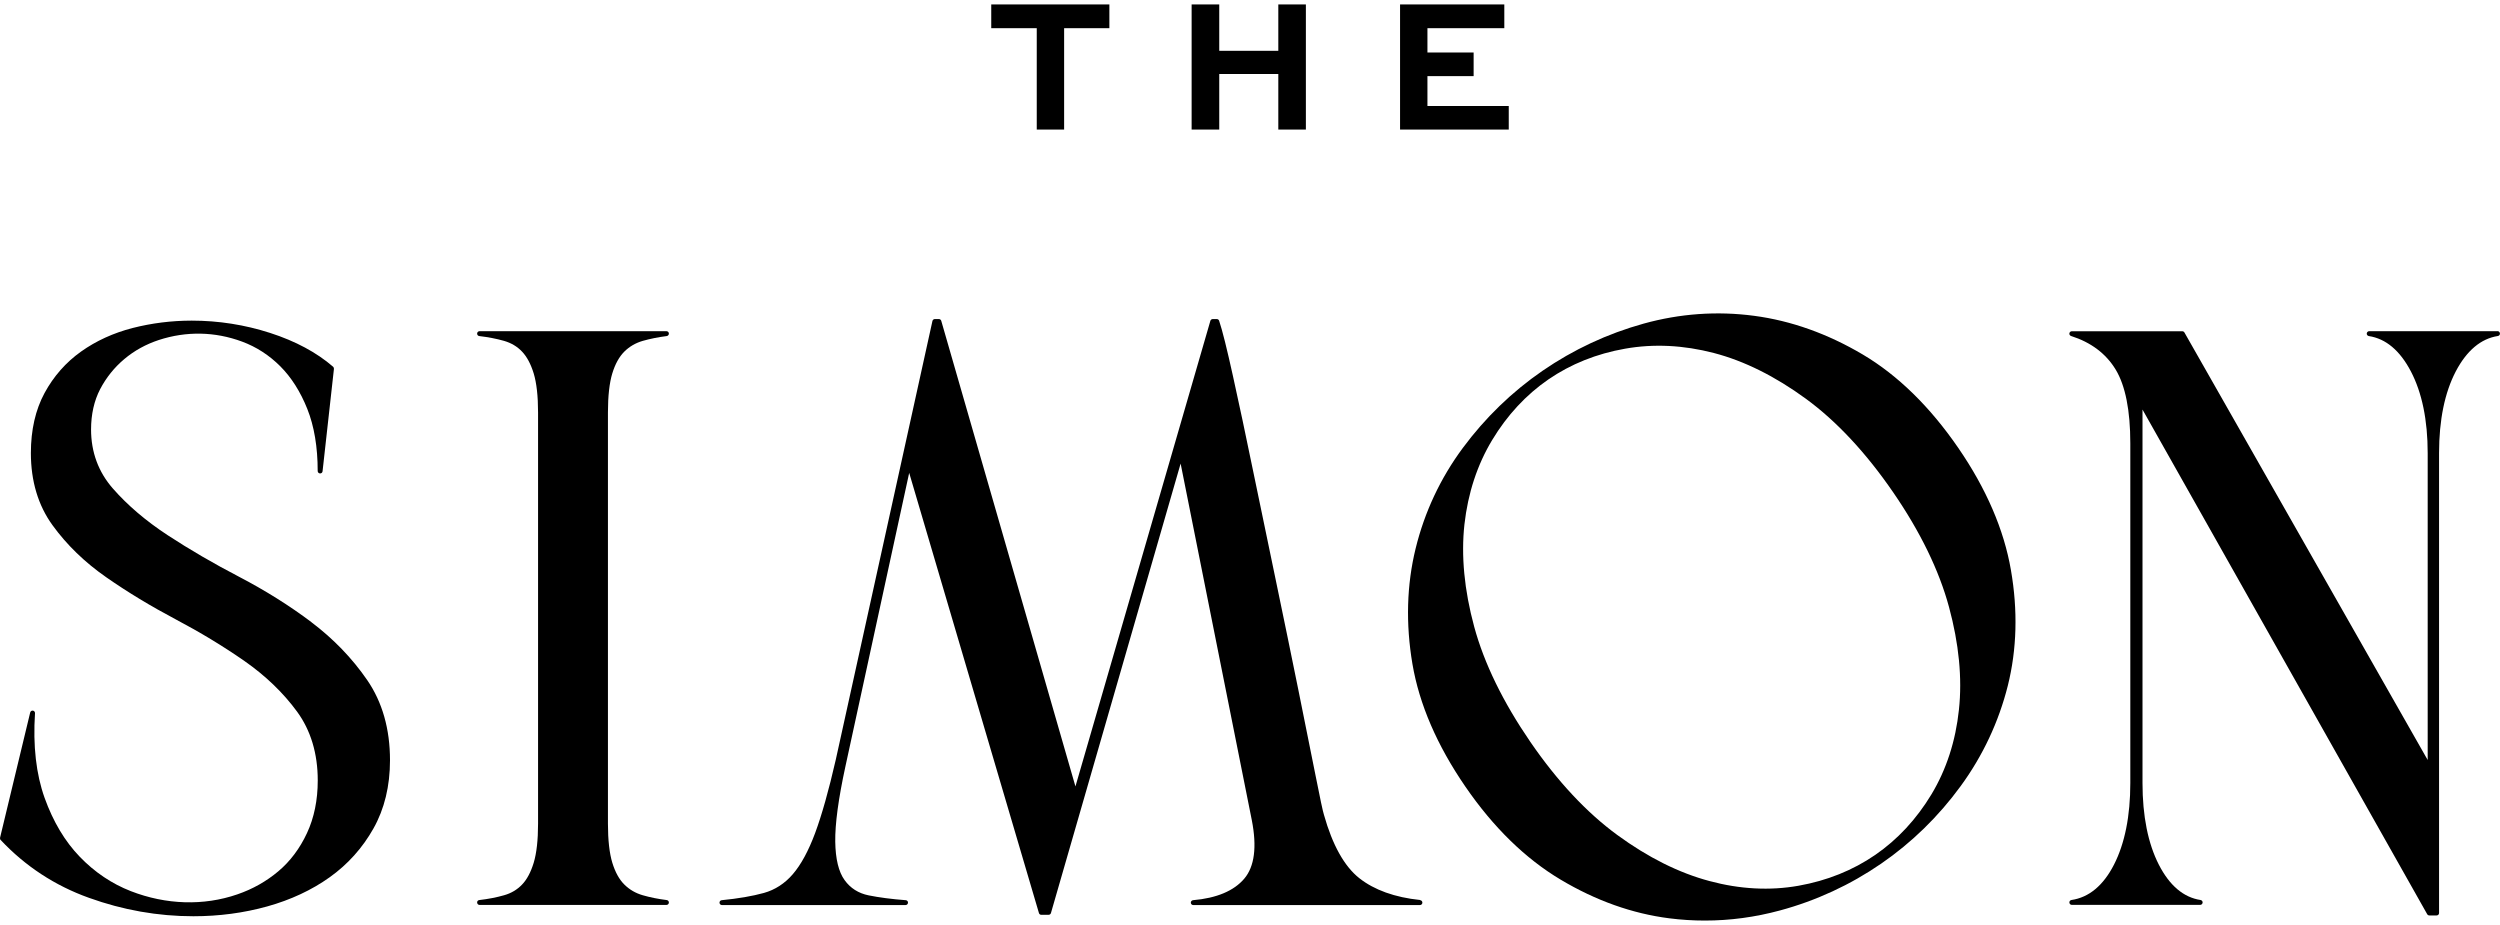
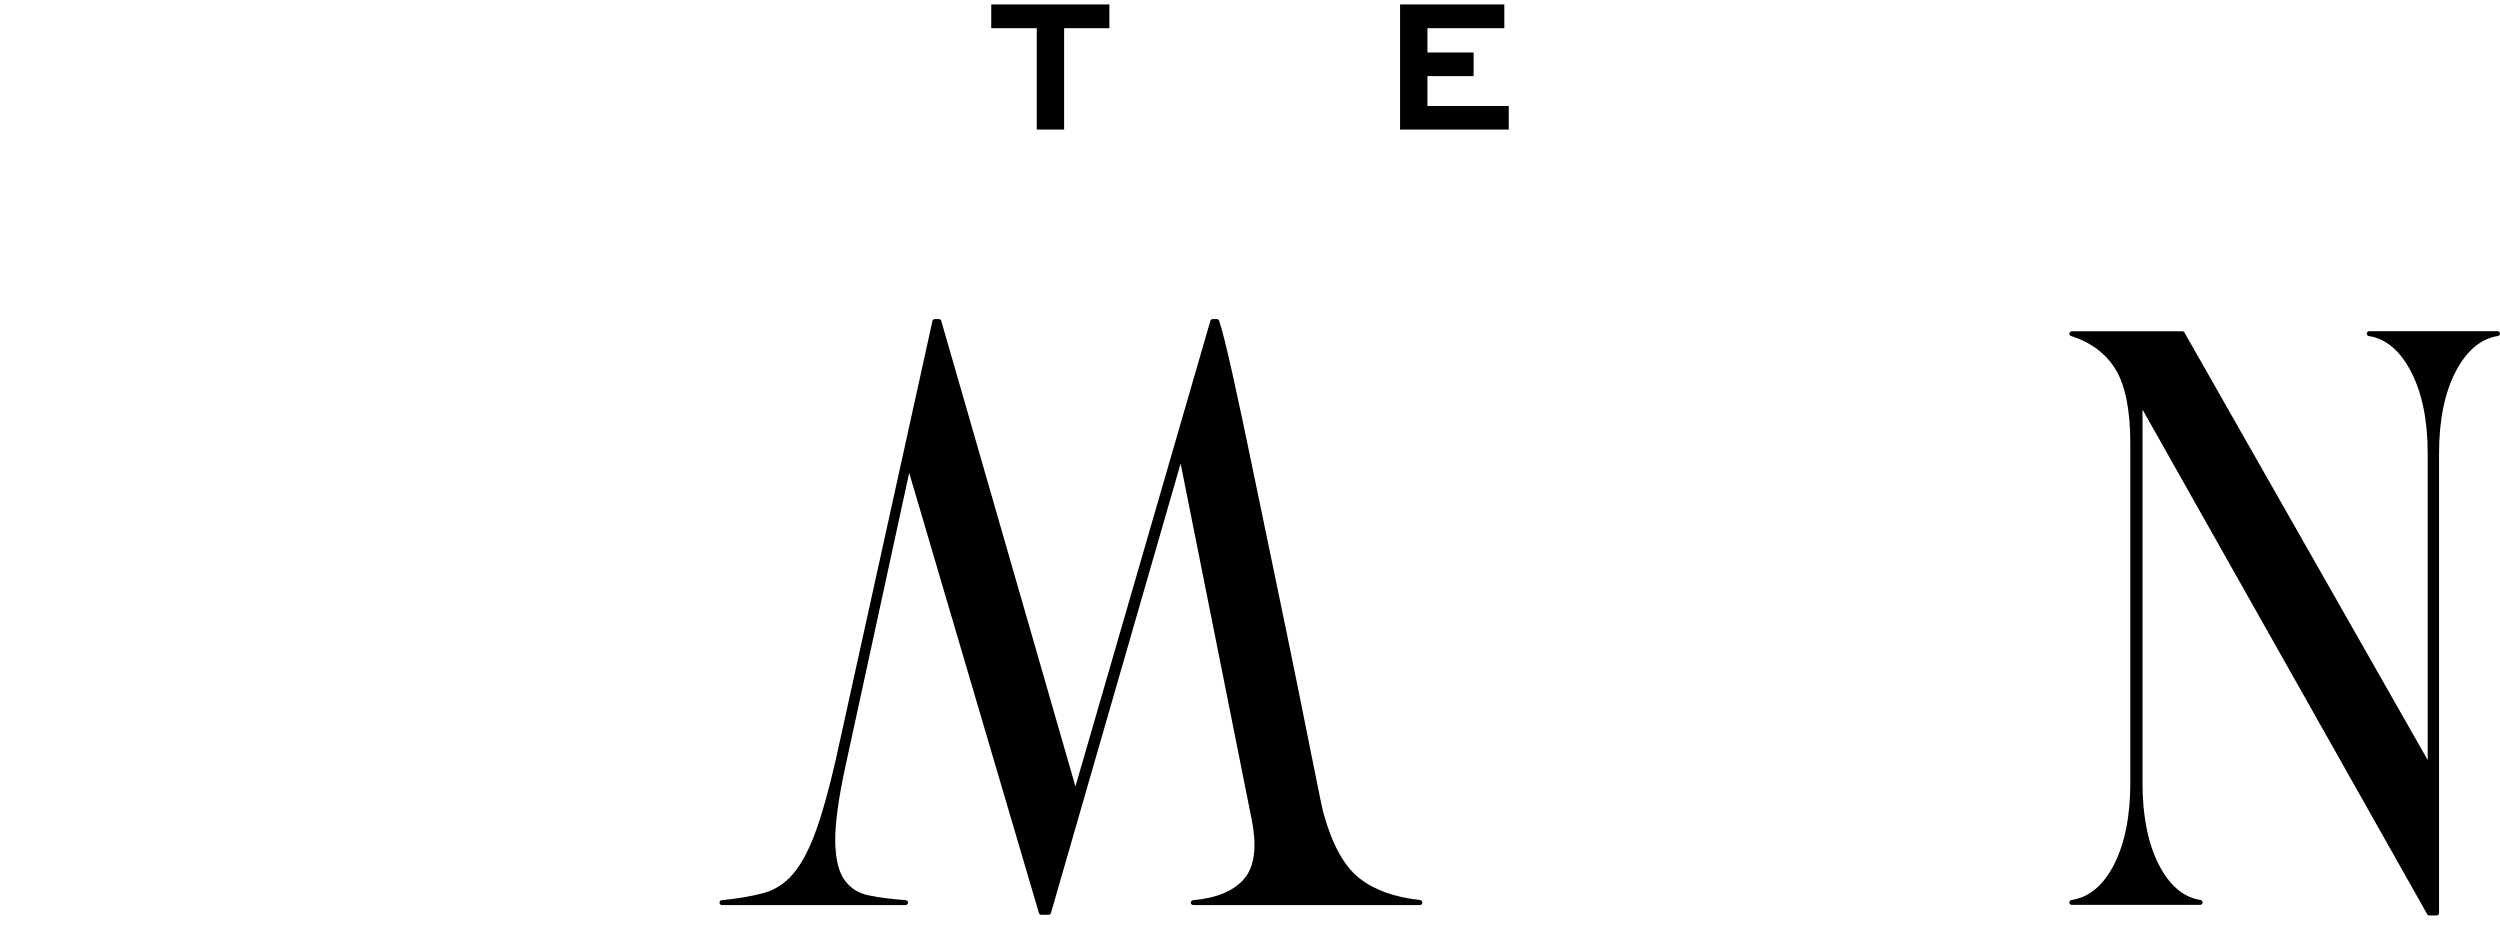
<svg xmlns="http://www.w3.org/2000/svg" id="Layer_1" data-name="Layer 1" viewBox="0 0 400 148">
  <g>
-     <path d="M49.84,99.55c-3.51-2.64-7.4-5.08-11.56-7.25-4.13-2.15-7.99-4.4-11.47-6.68-3.46-2.27-6.41-4.78-8.76-7.47-2.31-2.64-3.48-5.82-3.48-9.43,0-2.43.49-4.6,1.45-6.45.97-1.85,2.27-3.48,3.87-4.82,1.6-1.35,3.46-2.37,5.52-3.05,4.41-1.44,9-1.35,13.33.26,2.27.84,4.33,2.17,6.1,3.94,1.77,1.77,3.23,4.07,4.33,6.83,1.1,2.76,1.66,6.1,1.66,9.93,0,.21.16.38.37.39.22.01.39-.14.41-.35l1.82-16.38c.01-.13-.04-.25-.13-.34-2.63-2.28-6.02-4.1-10.08-5.41-4.05-1.31-8.27-1.97-12.54-1.97-3.23,0-6.41.4-9.46,1.18-3.07.79-5.85,2.06-8.25,3.77-2.42,1.72-4.39,3.95-5.84,6.63-1.46,2.69-2.19,5.93-2.19,9.61,0,4.48,1.16,8.37,3.46,11.54,2.27,3.14,5.17,5.95,8.61,8.34,3.4,2.37,7.14,4.63,11.09,6.72,3.9,2.06,7.61,4.3,11.01,6.67,3.37,2.35,6.21,5.08,8.42,8.1,2.19,3,3.31,6.7,3.31,11.02,0,3.13-.58,5.96-1.72,8.41-1.14,2.45-2.68,4.51-4.58,6.11-1.91,1.61-4.12,2.86-6.57,3.7-5.39,1.86-11.4,1.67-17.02-.51-3.06-1.19-5.81-3.04-8.18-5.5-2.38-2.46-4.27-5.63-5.63-9.42-1.36-3.79-1.88-8.35-1.54-13.56.01-.2-.13-.38-.33-.41-.21-.03-.39.1-.44.3L.01,134.03c-.03.13,0,.26.09.36,3.93,4.19,8.68,7.31,14.13,9.26,5.43,1.96,11.05,2.95,16.71,2.95,4.1,0,8.07-.53,11.81-1.57,3.76-1.05,7.13-2.62,10-4.67,2.89-2.06,5.25-4.69,7-7.8,1.76-3.12,2.65-6.8,2.65-10.92,0-5-1.23-9.31-3.65-12.83-2.4-3.49-5.4-6.6-8.93-9.26Z" />
-     <path d="M97.97,59.74c.45-1.49,1.1-2.66,1.92-3.48.81-.81,1.81-1.39,2.95-1.72,1.19-.34,2.49-.6,3.84-.77.2-.03.35-.21.34-.41-.01-.21-.18-.37-.39-.37h-29.9c-.21,0-.38.16-.39.37s.14.39.34.41c1.44.17,2.78.43,3.97.77,1.14.33,2.11.9,2.88,1.72.78.82,1.4,1.99,1.86,3.48.46,1.52.7,3.63.7,6.26v65.79c0,2.63-.24,4.74-.7,6.26-.46,1.5-1.08,2.67-1.86,3.48-.77.81-1.74,1.39-2.88,1.71-1.18.34-2.52.6-3.97.77-.21.02-.36.2-.34.41s.18.37.39.37h29.9c.21,0,.38-.16.39-.37.01-.21-.14-.39-.34-.41-1.37-.17-2.66-.43-3.84-.77-1.15-.33-2.14-.91-2.95-1.72-.82-.81-1.46-1.98-1.92-3.48-.46-1.51-.7-3.62-.7-6.26v-65.79c0-2.64.24-4.75.7-6.26Z" />
    <path d="M227.23,144c-4.06-.42-7.34-1.6-9.74-3.49-2.39-1.89-4.3-5.3-5.66-10.15-.17-.5-.62-2.63-1.35-6.32-.74-3.73-1.65-8.26-2.73-13.59-1.08-5.33-2.27-11.12-3.57-17.36-1.3-6.24-2.54-12.2-3.71-17.87-1.14-5.55-2.21-10.6-3.19-15.02-.97-4.39-1.69-7.3-2.22-8.88-.05-.16-.2-.27-.37-.27h-.65c-.17,0-.33.11-.38.28l-21.59,74.5-21.47-74.5c-.05-.17-.2-.28-.38-.28h-.65c-.18,0-.34.13-.38.31l-15.47,70.21c-1.12,4.89-2.23,8.83-3.3,11.72-1.06,2.85-2.26,5.06-3.57,6.58-1.28,1.49-2.84,2.5-4.62,3-1.84.51-4.11.9-6.76,1.16-.21.02-.36.2-.35.41.01.21.18.37.39.37h29.38c.21,0,.38-.17.39-.38s-.15-.39-.36-.4c-2.25-.17-4.24-.43-5.93-.77-1.63-.33-2.93-1.15-3.86-2.45-.95-1.31-1.45-3.38-1.49-6.15-.04-2.81.5-6.85,1.62-12l10.21-47,20.76,70.43c.05.17.2.28.37.28h1.17c.17,0,.33-.11.38-.28l20.75-71.92,11.39,57.06c.84,4.28.43,7.43-1.21,9.36-1.66,1.95-4.41,3.11-8.19,3.44-.21.02-.37.2-.36.41s.18.37.39.37h36.27c.21,0,.38-.16.39-.37.01-.21-.14-.39-.35-.41Z" />
-     <path d="M313.32,71.66c-4.53-6.59-9.67-11.62-15.28-14.94-5.61-3.32-11.46-5.41-17.38-6.19-5.93-.79-11.88-.36-17.68,1.25-5.8,1.61-11.24,4.15-16.18,7.55-4.87,3.35-9.16,7.5-12.74,12.33-3.59,4.84-6.13,10.26-7.56,16.1-1.43,5.83-1.6,12.05-.51,18.48,1.09,6.43,3.94,13.03,8.47,19.62,4.47,6.51,9.6,11.52,15.24,14.88,5.63,3.36,11.48,5.44,17.39,6.19,1.89.24,3.79.36,5.69.36,4.02,0,8.03-.54,11.99-1.61,5.82-1.57,11.28-4.1,16.22-7.5,4.87-3.35,9.15-7.52,12.7-12.38,3.56-4.87,6.1-10.29,7.56-16.09,1.45-5.81,1.62-12.03.5-18.49-1.11-6.46-3.95-13.05-8.43-19.56ZM313.43,113.55c-.53,5.02-2.01,9.58-4.4,13.55-2.4,3.97-5.42,7.23-9,9.69-3.58,2.46-7.71,4.12-12.27,4.93-4.57.81-9.36.56-14.23-.75-4.89-1.3-9.85-3.78-14.76-7.37-4.91-3.59-9.59-8.6-13.91-14.89-4.37-6.37-7.4-12.57-8.99-18.44-1.59-5.86-2.11-11.37-1.56-16.37.56-4.99,2.05-9.54,4.44-13.5,2.39-3.97,5.42-7.23,8.99-9.69,3.58-2.46,7.71-4.12,12.28-4.92,4.55-.81,9.33-.58,14.2.69,4.87,1.27,9.82,3.74,14.72,7.32,4.91,3.59,9.62,8.64,13.99,15,4.32,6.29,7.32,12.45,8.91,18.32,1.59,5.87,2.13,11.39,1.59,16.42Z" />
    <path d="M399.61,52.99h-20.54c-.2,0-.37.16-.39.36-.02.2.13.39.33.42,2.72.41,4.98,2.31,6.73,5.65,1.78,3.4,2.69,7.8,2.69,13.08v49.1l-38.92-68.4c-.07-.12-.2-.2-.34-.2h-17.68c-.19,0-.36.14-.39.33-.03.19.09.37.27.43,3.18,1.01,5.58,2.81,7.13,5.36,1.56,2.57,2.35,6.55,2.35,11.82v54.34c0,5.28-.88,9.68-2.62,13.08-1.71,3.33-4,5.23-6.8,5.64-.2.03-.35.21-.33.42s.19.36.39.36h20.54c.2,0,.37-.16.39-.36.02-.2-.13-.39-.33-.42-2.72-.41-4.96-2.31-6.67-5.64-1.74-3.4-2.62-7.8-2.62-13.08v-59.75l45.55,80.74c.07.12.2.2.34.2h1.17c.22,0,.39-.17.39-.39v-73.59c0-5.28.9-9.68,2.68-13.08,1.75-3.33,4.02-5.23,6.73-5.65.2-.03.35-.21.33-.42-.02-.2-.19-.36-.39-.36Z" />
  </g>
  <g>
    <polygon points="158.6 .71 158.6 4.51 165.88 4.51 165.88 20.73 170.26 20.73 170.26 4.51 177.5 4.51 177.5 .71 158.6 .71" />
-     <polygon points="204.53 .71 204.53 8.13 195.08 8.13 195.08 .71 190.66 .71 190.66 20.73 195.08 20.73 195.08 11.84 204.53 11.84 204.53 20.73 208.94 20.73 208.94 .71 204.53 .71" />
    <polygon points="224.01 .71 224.01 20.73 241.4 20.73 241.4 16.96 228.39 16.96 228.39 12.18 235.78 12.18 235.78 8.4 228.39 8.4 228.39 4.51 240.69 4.51 240.69 .71 224.01 .71" />
  </g>
</svg>